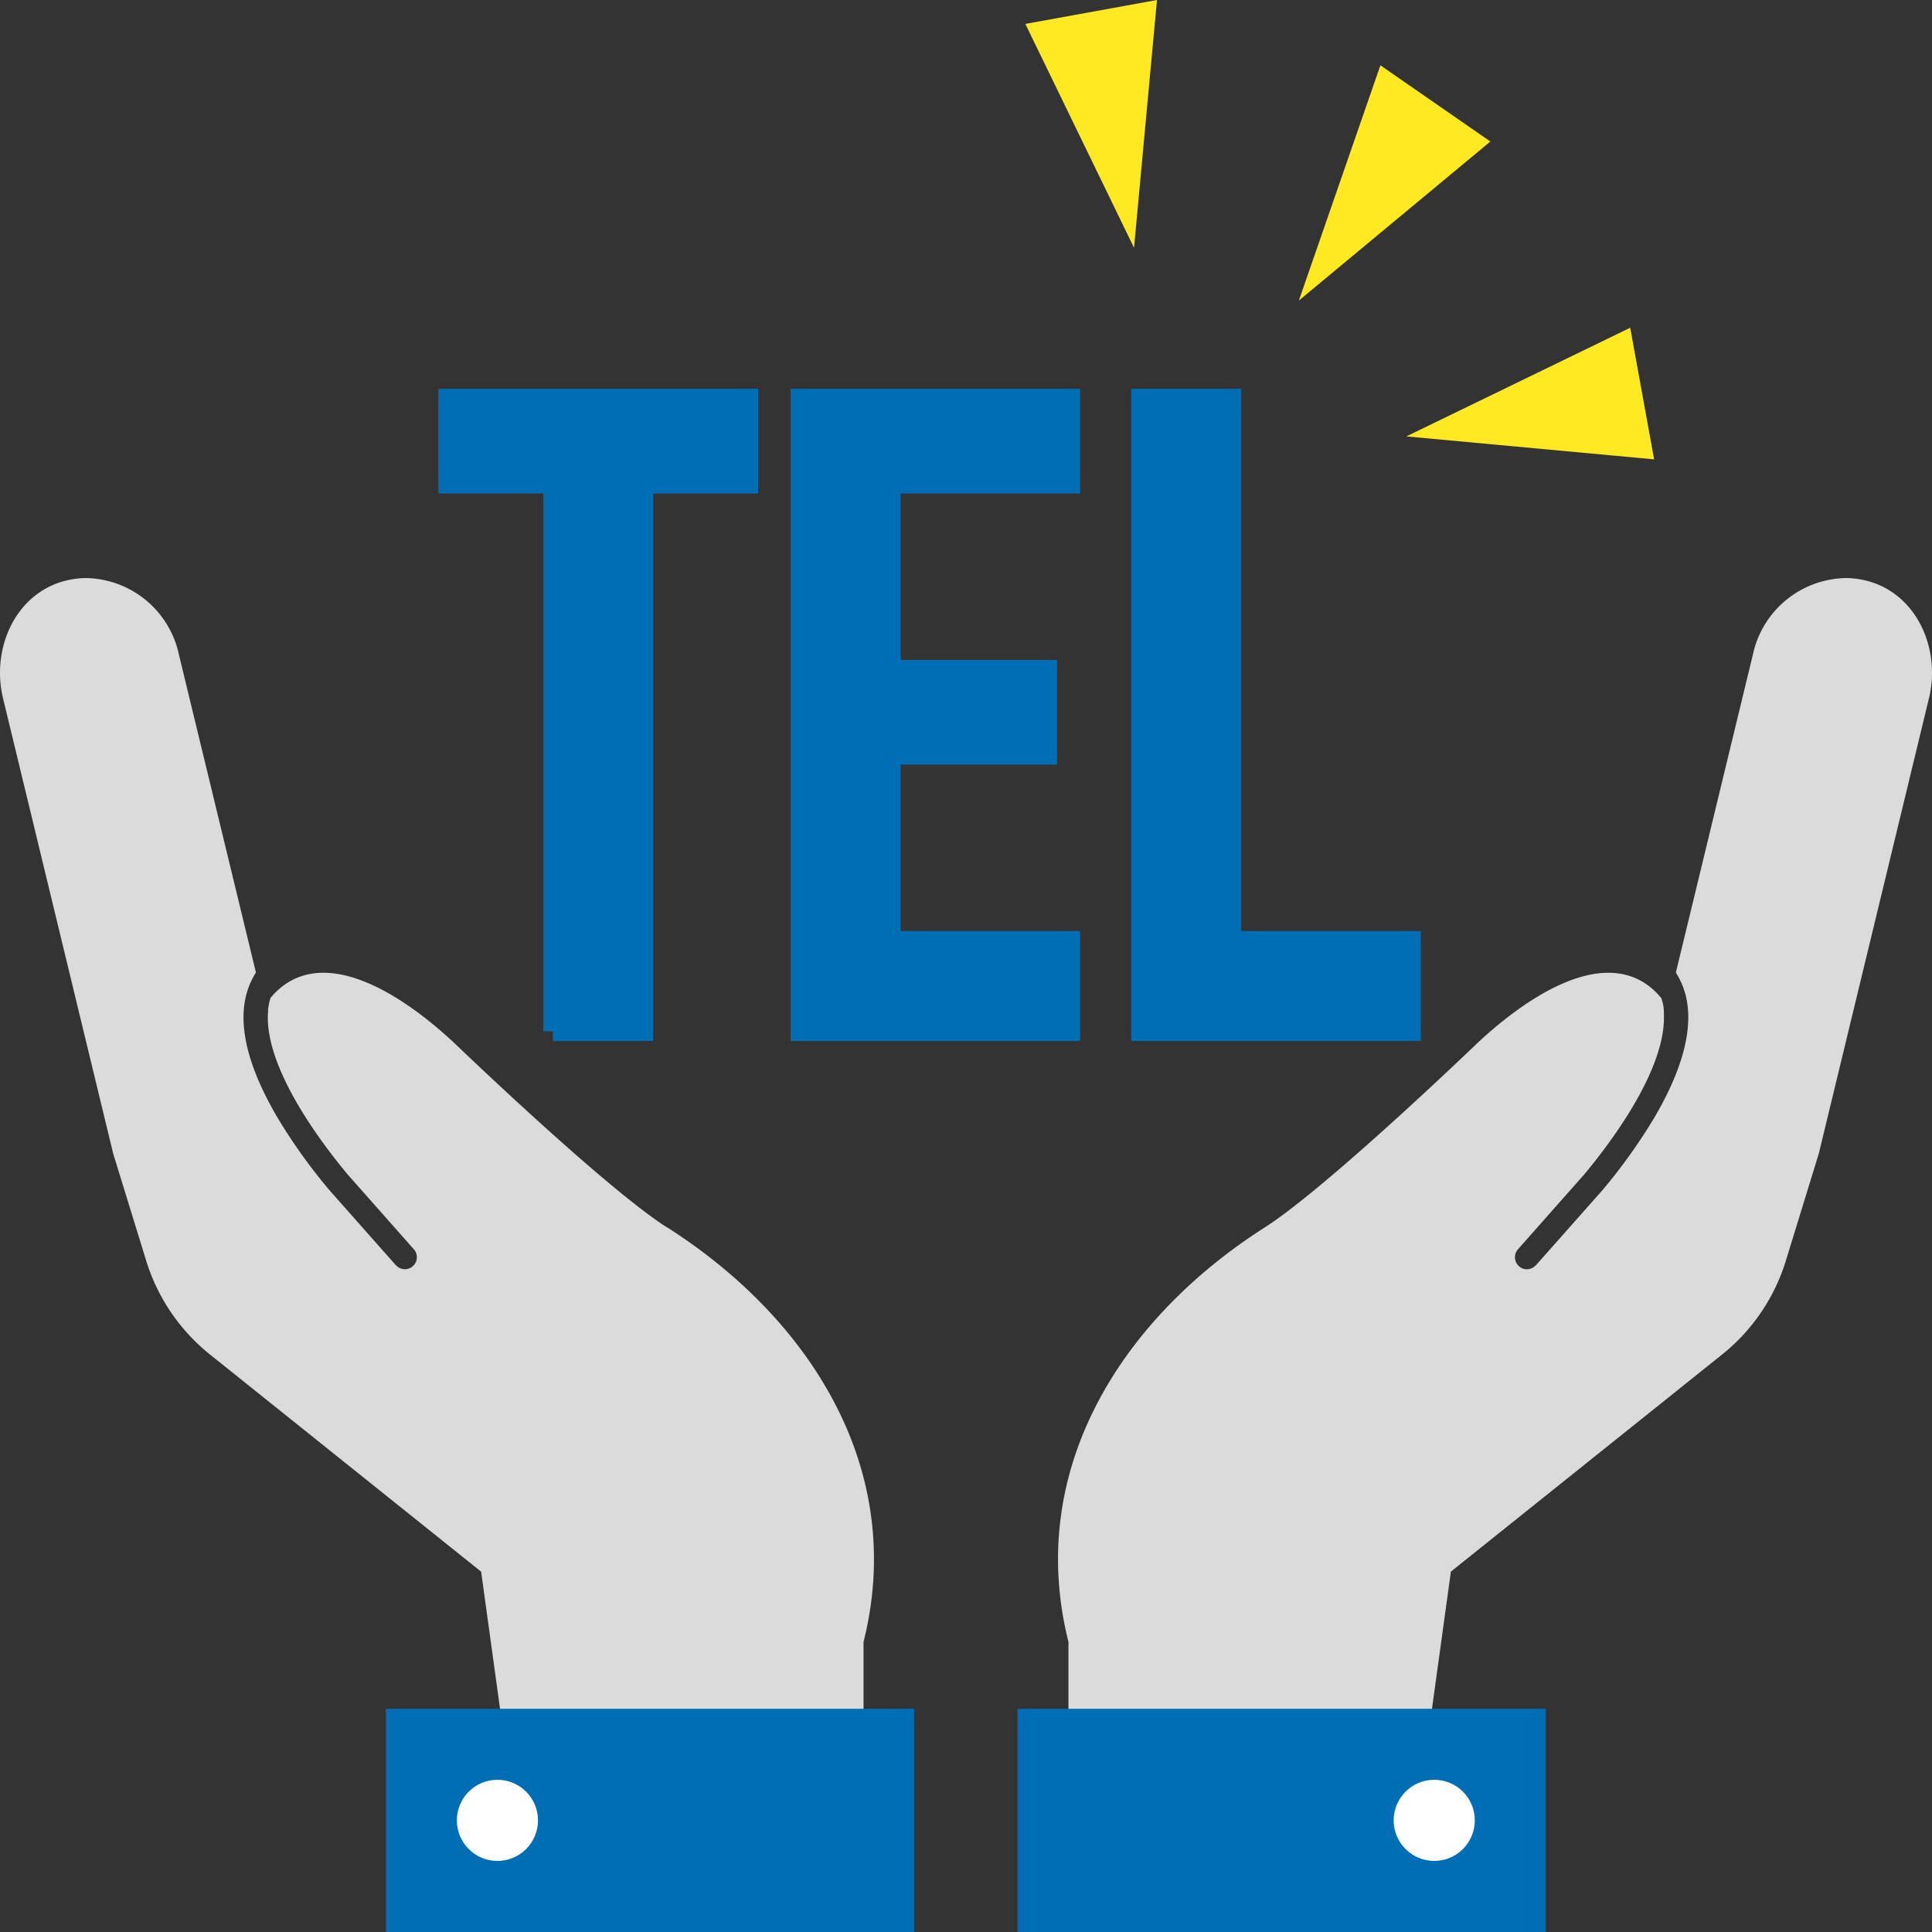
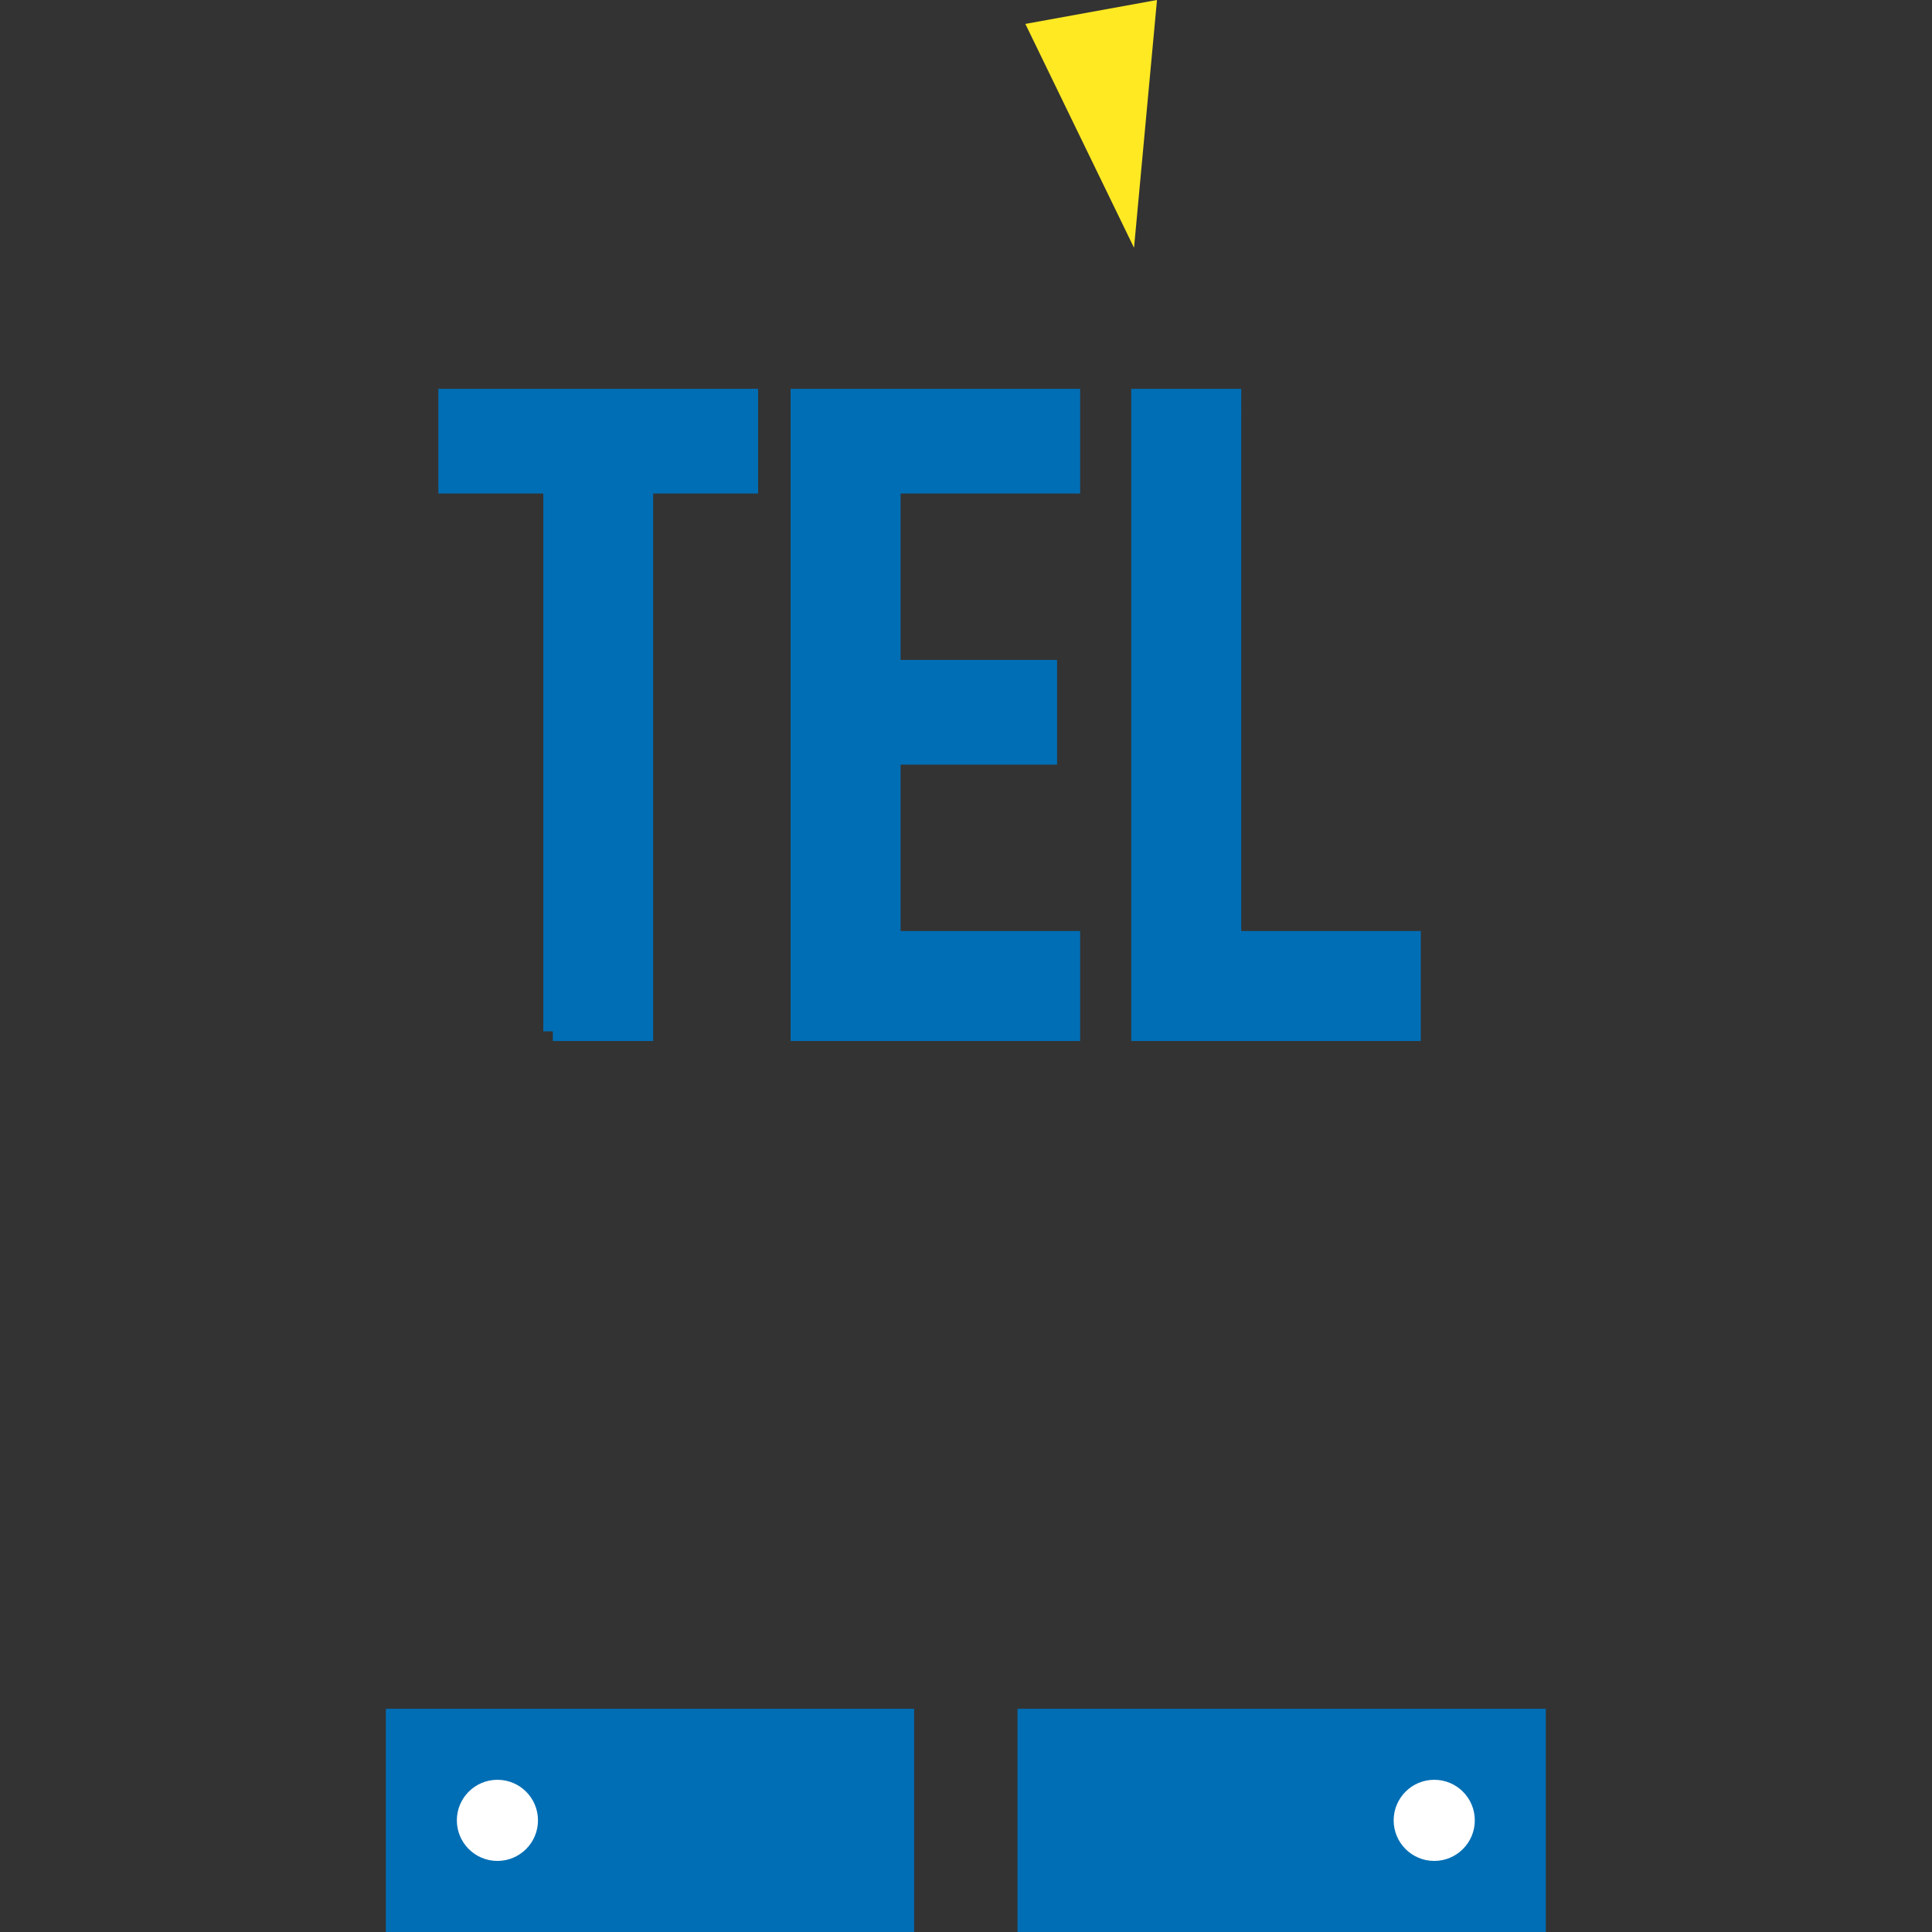
<svg xmlns="http://www.w3.org/2000/svg" id="about_reason02" width="100.003" height="100.006" viewBox="0 0 100.003 100.006">
  <rect x="0" y="0" width="100.003" height="100.006" fill="#333333" stroke="none" />
  <g id="グループ_11677" data-name="グループ 11677">
    <g id="グループ_11358" data-name="グループ 11358" transform="translate(23.19 20.626)">
      <path id="パス_4986" data-name="パス 4986" d="M42.552,65.758V37.419H37.12V33H52.671v4.419H47.239V65.758H42.545Z" transform="translate(-37.12 -33)" fill="#006eb5" stroke="#006eb5" stroke-linecap="round" stroke-width="1" />
      <path id="パス_4987" data-name="パス 4987" d="M66.29,65.758V33H80.278v4.419H70.984v9.613h8.1v4.419h-8.1v9.613h9.294v4.694Z" transform="translate(-48.058 -33)" fill="#006eb5" stroke="#006eb5" stroke-linecap="round" stroke-width="1" />
      <path id="パス_4988" data-name="パス 4988" d="M94.5,65.758V33h4.694V61.064h9.294v4.694H94.5Z" transform="translate(-58.635 -33)" fill="#006eb5" stroke="#006eb5" stroke-linecap="round" stroke-width="1" />
    </g>
    <g id="グループ_11359" data-name="グループ 11359" transform="translate(53.074)">
-       <path id="パス_4989" data-name="パス 4989" d="M111.8,5.41,107.58,17.586l9.913-8.232Z" transform="translate(-93.423 -2.029)" fill="#ffe923" />
-       <path id="パス_4990" data-name="パス 4990" d="M128.068,27.14,116.48,32.765l12.826,1.188Z" transform="translate(-96.76 -10.176)" fill="#ffe923" />
      <path id="パス_4991" data-name="パス 4991" d="M91.743,0,90.555,12.826,84.93,1.238Z" transform="translate(-84.93)" fill="#ffe923" />
    </g>
    <g id="グループ_11363" data-name="グループ 11363" transform="translate(0 29.921)">
-       <path id="パス_4992" data-name="パス 4992" d="M128.441,47.87A5.008,5.008,0,0,0,123.61,51.8L119.616,68.29a4.092,4.092,0,0,1,.613,1.769c.2,1.819-.644,3.9-1.738,5.757a28.938,28.938,0,0,1-2.675,3.738l-3.438,3.881a.249.249,0,0,0-.025.019.616.616,0,0,1-.444.194.608.608,0,0,1-.413-.156.624.624,0,0,1-.05-.881l3.175-3.588.25-.281c1.294-1.55,4.244-5.413,4.125-8.282a2.25,2.25,0,0,0-.131-.844,3.88,3.88,0,0,0-.625-.613c-2.619-2.013-6.544.713-8.969,3.006,0,0-7.713,7.419-10.938,9.476-7.382,4.707-12.4,12.52-10.157,21.451V115.98h17.495l2.3-16.682L122.01,88.06a9.97,9.97,0,0,0,3.3-4.857l1.706-5.55,5.7-23.558c.706-2.919-1-6.15-4.263-6.225Z" transform="translate(-32.871 -47.87)" fill="#dbdbdb" />
-       <path id="パス_4993" data-name="パス 4993" d="M34.546,81.485c-3.225-2.056-10.938-9.476-10.938-9.476C21.189,69.721,17.264,66.99,14.639,69a3.635,3.635,0,0,0-.625.613,3.3,3.3,0,0,0-.119.581c-.006.088,0,.175-.012.263-.119,2.869,2.831,6.732,4.138,8.294l.238.269,3.175,3.588a.622.622,0,0,1-.463,1.038.616.616,0,0,1-.444-.194c-.006-.006-.019-.012-.025-.019l-3.425-3.869A28.729,28.729,0,0,1,14.382,75.8c-1.094-1.856-1.931-3.931-1.731-5.744a4.149,4.149,0,0,1,.613-1.769L9.27,51.8A5,5,0,0,0,4.438,47.87C1.175,47.945-.531,51.176.175,54.1l5.7,23.558L7.582,83.2a10,10,0,0,0,3.3,4.857L24.921,99.3l2.3,16.682H44.715V102.936C46.959,94,41.94,86.191,34.559,81.485Z" transform="translate(-0.017 -47.87)" fill="#dbdbdb" />
      <g id="グループ_11362" data-name="グループ 11362" transform="translate(19.972 58.528)">
        <g id="グループ_11360" data-name="グループ 11360">
          <rect id="長方形_2862" data-name="長方形 2862" width="27.345" height="11.557" fill="#006eb5" />
          <circle id="楕円形_427" data-name="楕円形 427" cx="2.1" cy="2.1" r="2.1" transform="translate(3.675 3.675)" fill="#fff" />
        </g>
        <g id="グループ_11361" data-name="グループ 11361" transform="translate(32.696 0)">
          <rect id="長方形_2863" data-name="長方形 2863" width="27.345" height="11.557" transform="translate(27.345 11.557) rotate(180)" fill="#006eb5" />
          <circle id="楕円形_428" data-name="楕円形 428" cx="2.1" cy="2.1" r="2.1" transform="translate(19.47 3.675)" fill="#fff" />
        </g>
      </g>
    </g>
  </g>
</svg>